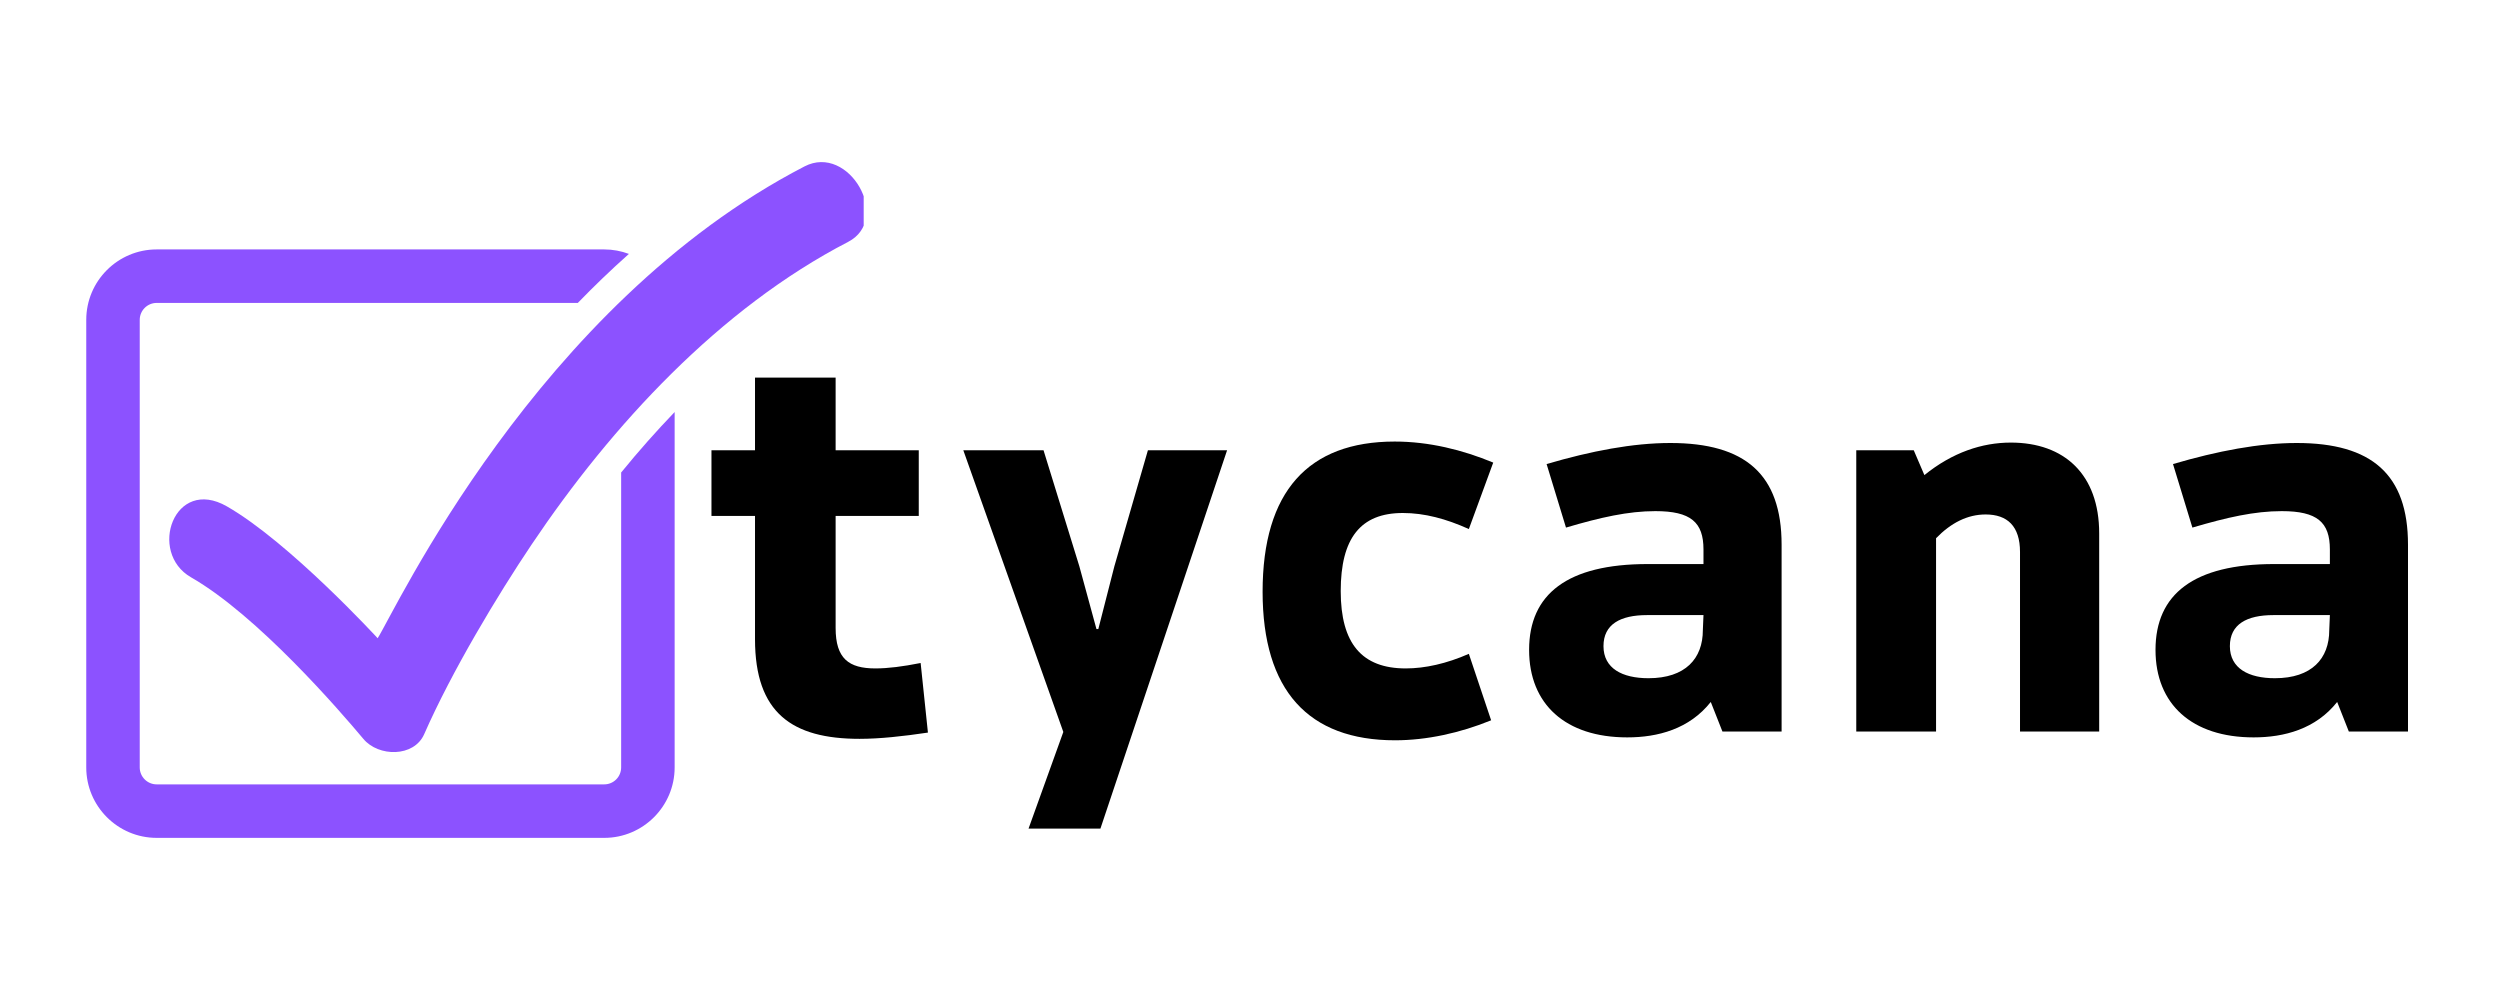
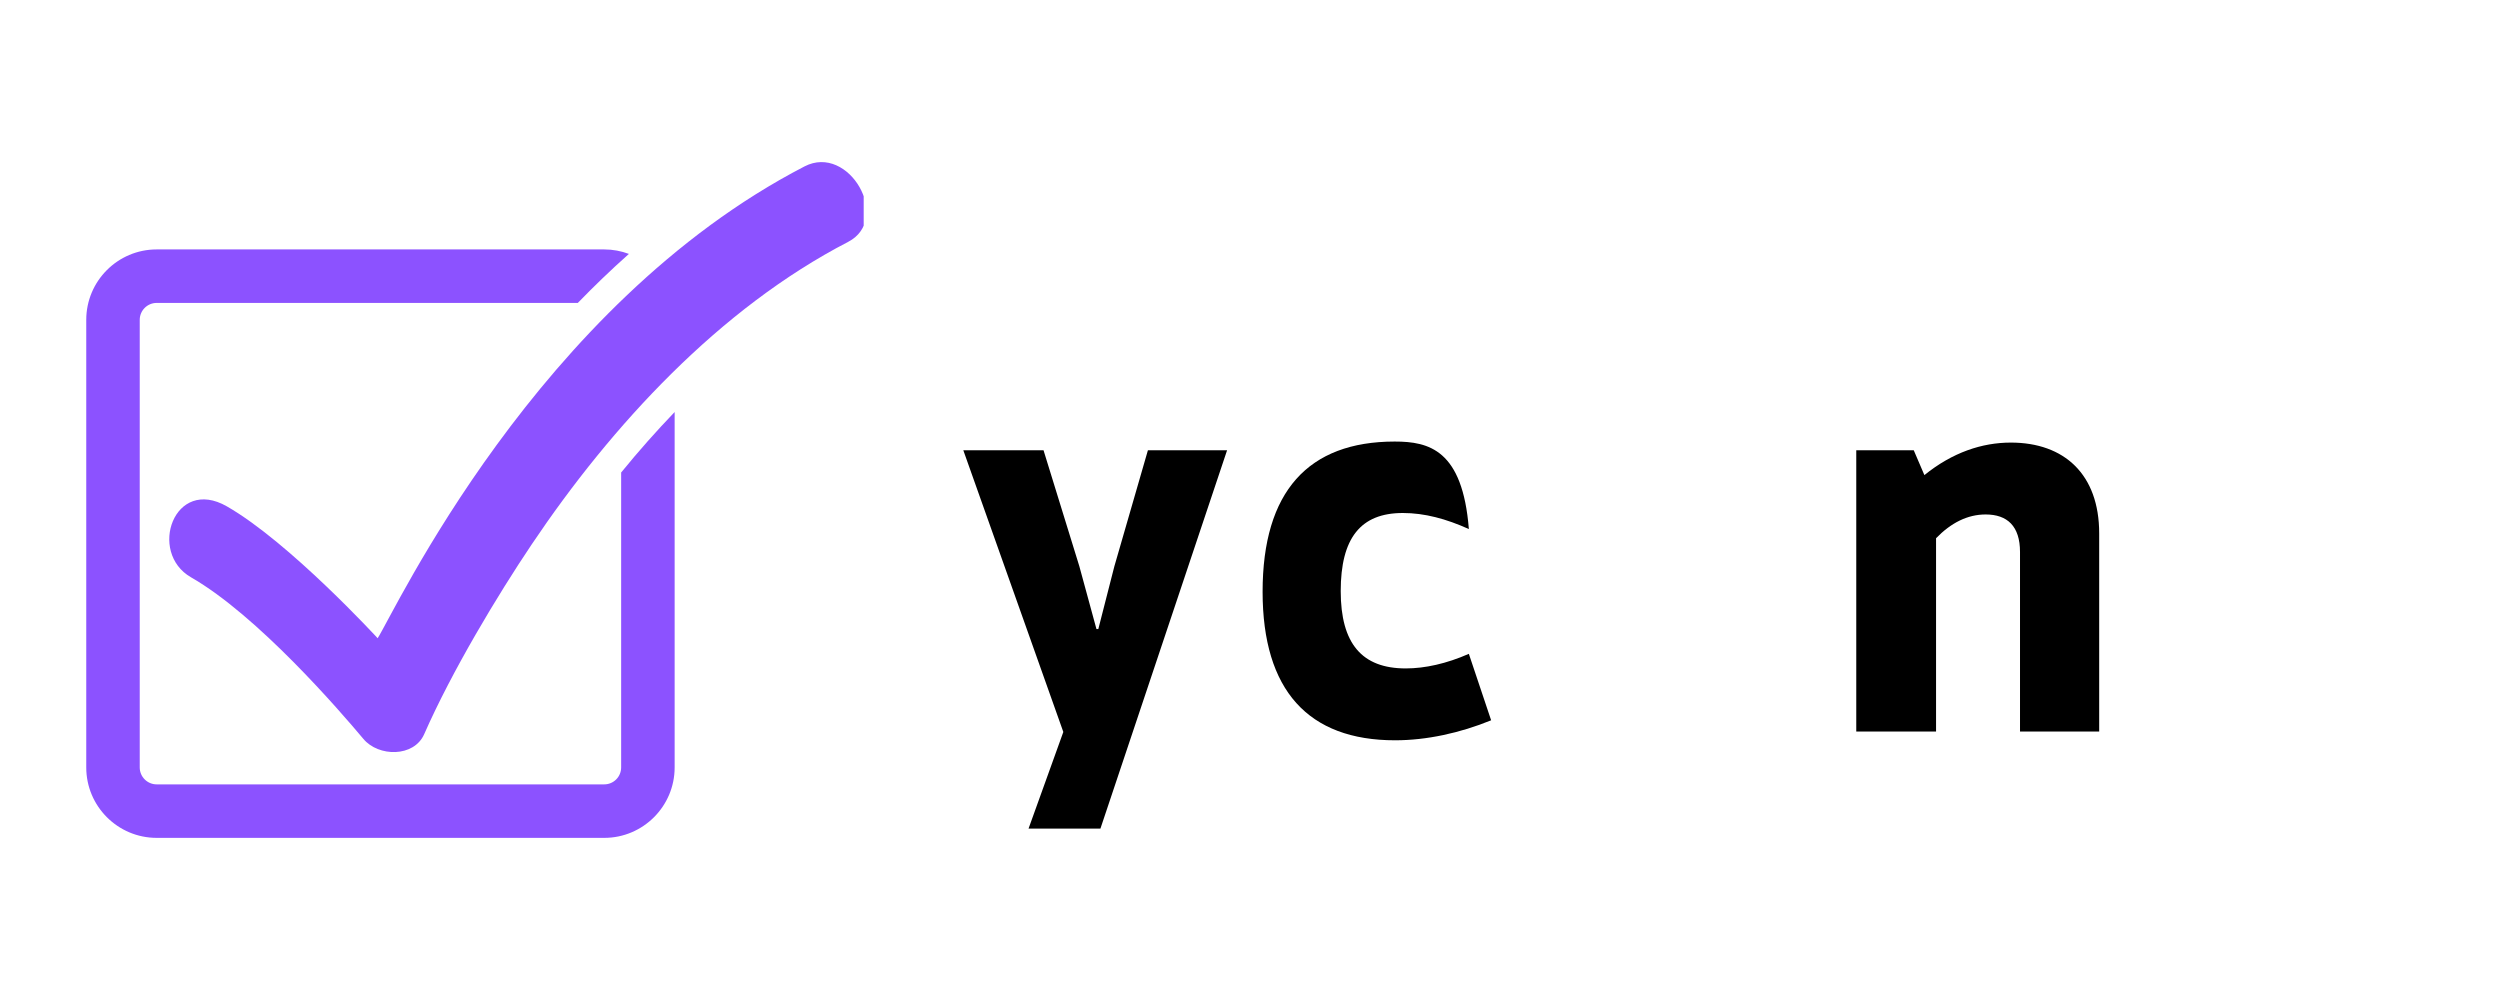
<svg xmlns="http://www.w3.org/2000/svg" width="250" zoomAndPan="magnify" viewBox="0 0 187.5 75" height="100" preserveAspectRatio="xMidYMid meet" version="1.0">
  <defs>
    <g />
    <clipPath id="c507beca2f">
      <path d="M 6.469 18.68 L 50.609 18.68 L 50.609 62.84 L 6.469 62.84 Z M 6.469 18.68 " clip-rule="nonzero" />
    </clipPath>
    <clipPath id="e7a1b72dd7">
      <path d="M 12.656 12.156 L 64.777 12.156 L 64.777 56.465 L 12.656 56.465 Z M 12.656 12.156 " clip-rule="nonzero" />
    </clipPath>
  </defs>
  <g clip-path="url(#c507beca2f)">
    <path fill="#8c52ff" d="M 46.586 35.438 L 46.586 57.559 C 46.586 58.258 46.02 58.828 45.32 58.828 L 11.75 58.828 C 11.051 58.828 10.48 58.258 10.48 57.559 L 10.48 23.988 C 10.48 23.289 11.051 22.719 11.75 22.719 L 43.336 22.719 C 44.547 21.473 45.727 20.328 47.168 19.043 C 46.59 18.828 45.969 18.707 45.32 18.707 L 11.75 18.707 C 8.836 18.707 6.469 21.078 6.469 23.988 L 6.469 57.559 C 6.469 60.469 8.836 62.84 11.75 62.84 L 45.32 62.84 C 48.23 62.84 50.598 60.469 50.598 57.559 L 50.598 30.902 C 49.215 32.348 47.961 33.754 46.586 35.438 " fill-opacity="1" fill-rule="nonzero" />
  </g>
  <g clip-path="url(#e7a1b72dd7)">
    <path fill="#8c52ff" d="M 60.34 12.48 C 40.254 22.879 29.578 45.922 28.324 47.867 C 28.312 47.855 21.719 40.676 17.02 37.98 C 13.062 35.707 11.07 41.426 14.324 43.297 C 19.316 46.16 25.48 53.301 27.254 55.418 C 28.387 56.777 31.051 56.805 31.816 55.059 C 33.895 50.324 37.336 44.613 39.863 40.852 C 45.887 31.879 53.977 23.129 63.609 18.141 C 66.902 16.438 63.672 10.754 60.34 12.48 " fill-opacity="1" fill-rule="nonzero" />
  </g>
  <g fill="#000000" fill-opacity="1">
    <g transform="translate(51.86, 54.866)">
      <g>
-         <path d="M 17.188 -5.141 C 15.844 -4.875 14.75 -4.734 13.797 -4.734 C 11.797 -4.734 10.812 -5.469 10.812 -7.766 L 10.812 -16.172 L 17.047 -16.172 L 17.047 -21.094 L 10.812 -21.094 L 10.812 -26.547 L 4.766 -26.547 L 4.766 -21.094 L 1.5 -21.094 L 1.5 -16.172 L 4.766 -16.172 L 4.766 -6.922 C 4.766 -1.391 7.547 0.547 12.609 0.547 C 14.125 0.547 15.844 0.359 17.734 0.078 Z M 17.188 -5.141 " />
-       </g>
+         </g>
    </g>
  </g>
  <g fill="#000000" fill-opacity="1">
    <g transform="translate(71.343, 54.866)">
      <g>
        <path d="M 14.75 -21.094 L 12.234 -12.391 L 11.031 -7.688 L 10.891 -7.688 L 9.609 -12.391 L 6.922 -21.094 L 0.906 -21.094 L 8.406 0.031 L 5.797 7.281 L 11.188 7.281 L 20.688 -21.094 Z M 14.75 -21.094 " />
      </g>
    </g>
  </g>
  <g fill="#000000" fill-opacity="1">
    <g transform="translate(92.976, 54.866)">
      <g>
-         <path d="M 11.656 0.656 C 14.016 0.656 16.531 0.109 18.859 -0.844 L 17.188 -5.828 C 15.516 -5.094 13.906 -4.734 12.453 -4.734 C 9.172 -4.734 7.578 -6.594 7.578 -10.531 C 7.578 -14.5 9.062 -16.391 12.234 -16.391 C 13.875 -16.391 15.484 -15.953 17.188 -15.188 L 19.016 -20.172 C 16.719 -21.125 14.203 -21.75 11.625 -21.75 C 5.141 -21.75 1.719 -18 1.719 -10.484 C 1.719 -3.094 5.141 0.656 11.656 0.656 Z M 11.656 0.656 " />
+         <path d="M 11.656 0.656 C 14.016 0.656 16.531 0.109 18.859 -0.844 L 17.188 -5.828 C 15.516 -5.094 13.906 -4.734 12.453 -4.734 C 9.172 -4.734 7.578 -6.594 7.578 -10.531 C 7.578 -14.5 9.062 -16.391 12.234 -16.391 C 13.875 -16.391 15.484 -15.953 17.188 -15.188 C 16.719 -21.125 14.203 -21.75 11.625 -21.75 C 5.141 -21.75 1.719 -18 1.719 -10.484 C 1.719 -3.094 5.141 0.656 11.656 0.656 Z M 11.656 0.656 " />
      </g>
    </g>
  </g>
  <g fill="#000000" fill-opacity="1">
    <g transform="translate(113.261, 54.866)">
      <g>
-         <path d="M 12.016 -21.641 C 9.219 -21.641 6.078 -21.047 2.734 -20.062 L 4.188 -15.297 C 6.781 -16.062 8.844 -16.531 10.891 -16.531 C 13.547 -16.531 14.5 -15.703 14.5 -13.656 L 14.5 -12.562 L 10.312 -12.562 C 4.297 -12.562 1.422 -10.312 1.422 -6.125 C 1.422 -2.047 4.156 0.438 8.781 0.438 C 11.078 0.438 13.438 -0.188 15.047 -2.219 L 15.922 0 L 20.359 0 L 20.359 -14.016 C 20.359 -19.297 17.625 -21.641 12.016 -21.641 Z M 10.375 -4 C 8.406 -4 7 -4.734 7 -6.406 C 7 -8.047 8.266 -8.734 10.266 -8.734 L 14.5 -8.734 L 14.453 -7.609 C 14.453 -5.469 13.141 -4 10.375 -4 Z M 10.375 -4 " />
-       </g>
+         </g>
    </g>
  </g>
  <g fill="#000000" fill-opacity="1">
    <g transform="translate(136.423, 54.866)">
      <g>
        <path d="M 14.391 -21.672 C 12.234 -21.672 10.016 -20.938 7.906 -19.234 L 7.109 -21.094 L 2.797 -21.094 L 2.797 0 L 8.781 0 L 8.781 -14.5 C 9.906 -15.656 11.141 -16.281 12.5 -16.281 C 14.125 -16.281 15.078 -15.406 15.078 -13.469 L 15.078 0 L 21.016 0 L 21.016 -14.859 C 21.016 -19.297 18.391 -21.672 14.391 -21.672 Z M 14.391 -21.672 " />
      </g>
    </g>
  </g>
  <g fill="#000000" fill-opacity="1">
    <g transform="translate(160.241, 54.866)">
      <g>
-         <path d="M 12.016 -21.641 C 9.219 -21.641 6.078 -21.047 2.734 -20.062 L 4.188 -15.297 C 6.781 -16.062 8.844 -16.531 10.891 -16.531 C 13.547 -16.531 14.5 -15.703 14.5 -13.656 L 14.5 -12.562 L 10.312 -12.562 C 4.297 -12.562 1.422 -10.312 1.422 -6.125 C 1.422 -2.047 4.156 0.438 8.781 0.438 C 11.078 0.438 13.438 -0.188 15.047 -2.219 L 15.922 0 L 20.359 0 L 20.359 -14.016 C 20.359 -19.297 17.625 -21.641 12.016 -21.641 Z M 10.375 -4 C 8.406 -4 7 -4.734 7 -6.406 C 7 -8.047 8.266 -8.734 10.266 -8.734 L 14.5 -8.734 L 14.453 -7.609 C 14.453 -5.469 13.141 -4 10.375 -4 Z M 10.375 -4 " />
-       </g>
+         </g>
    </g>
  </g>
</svg>